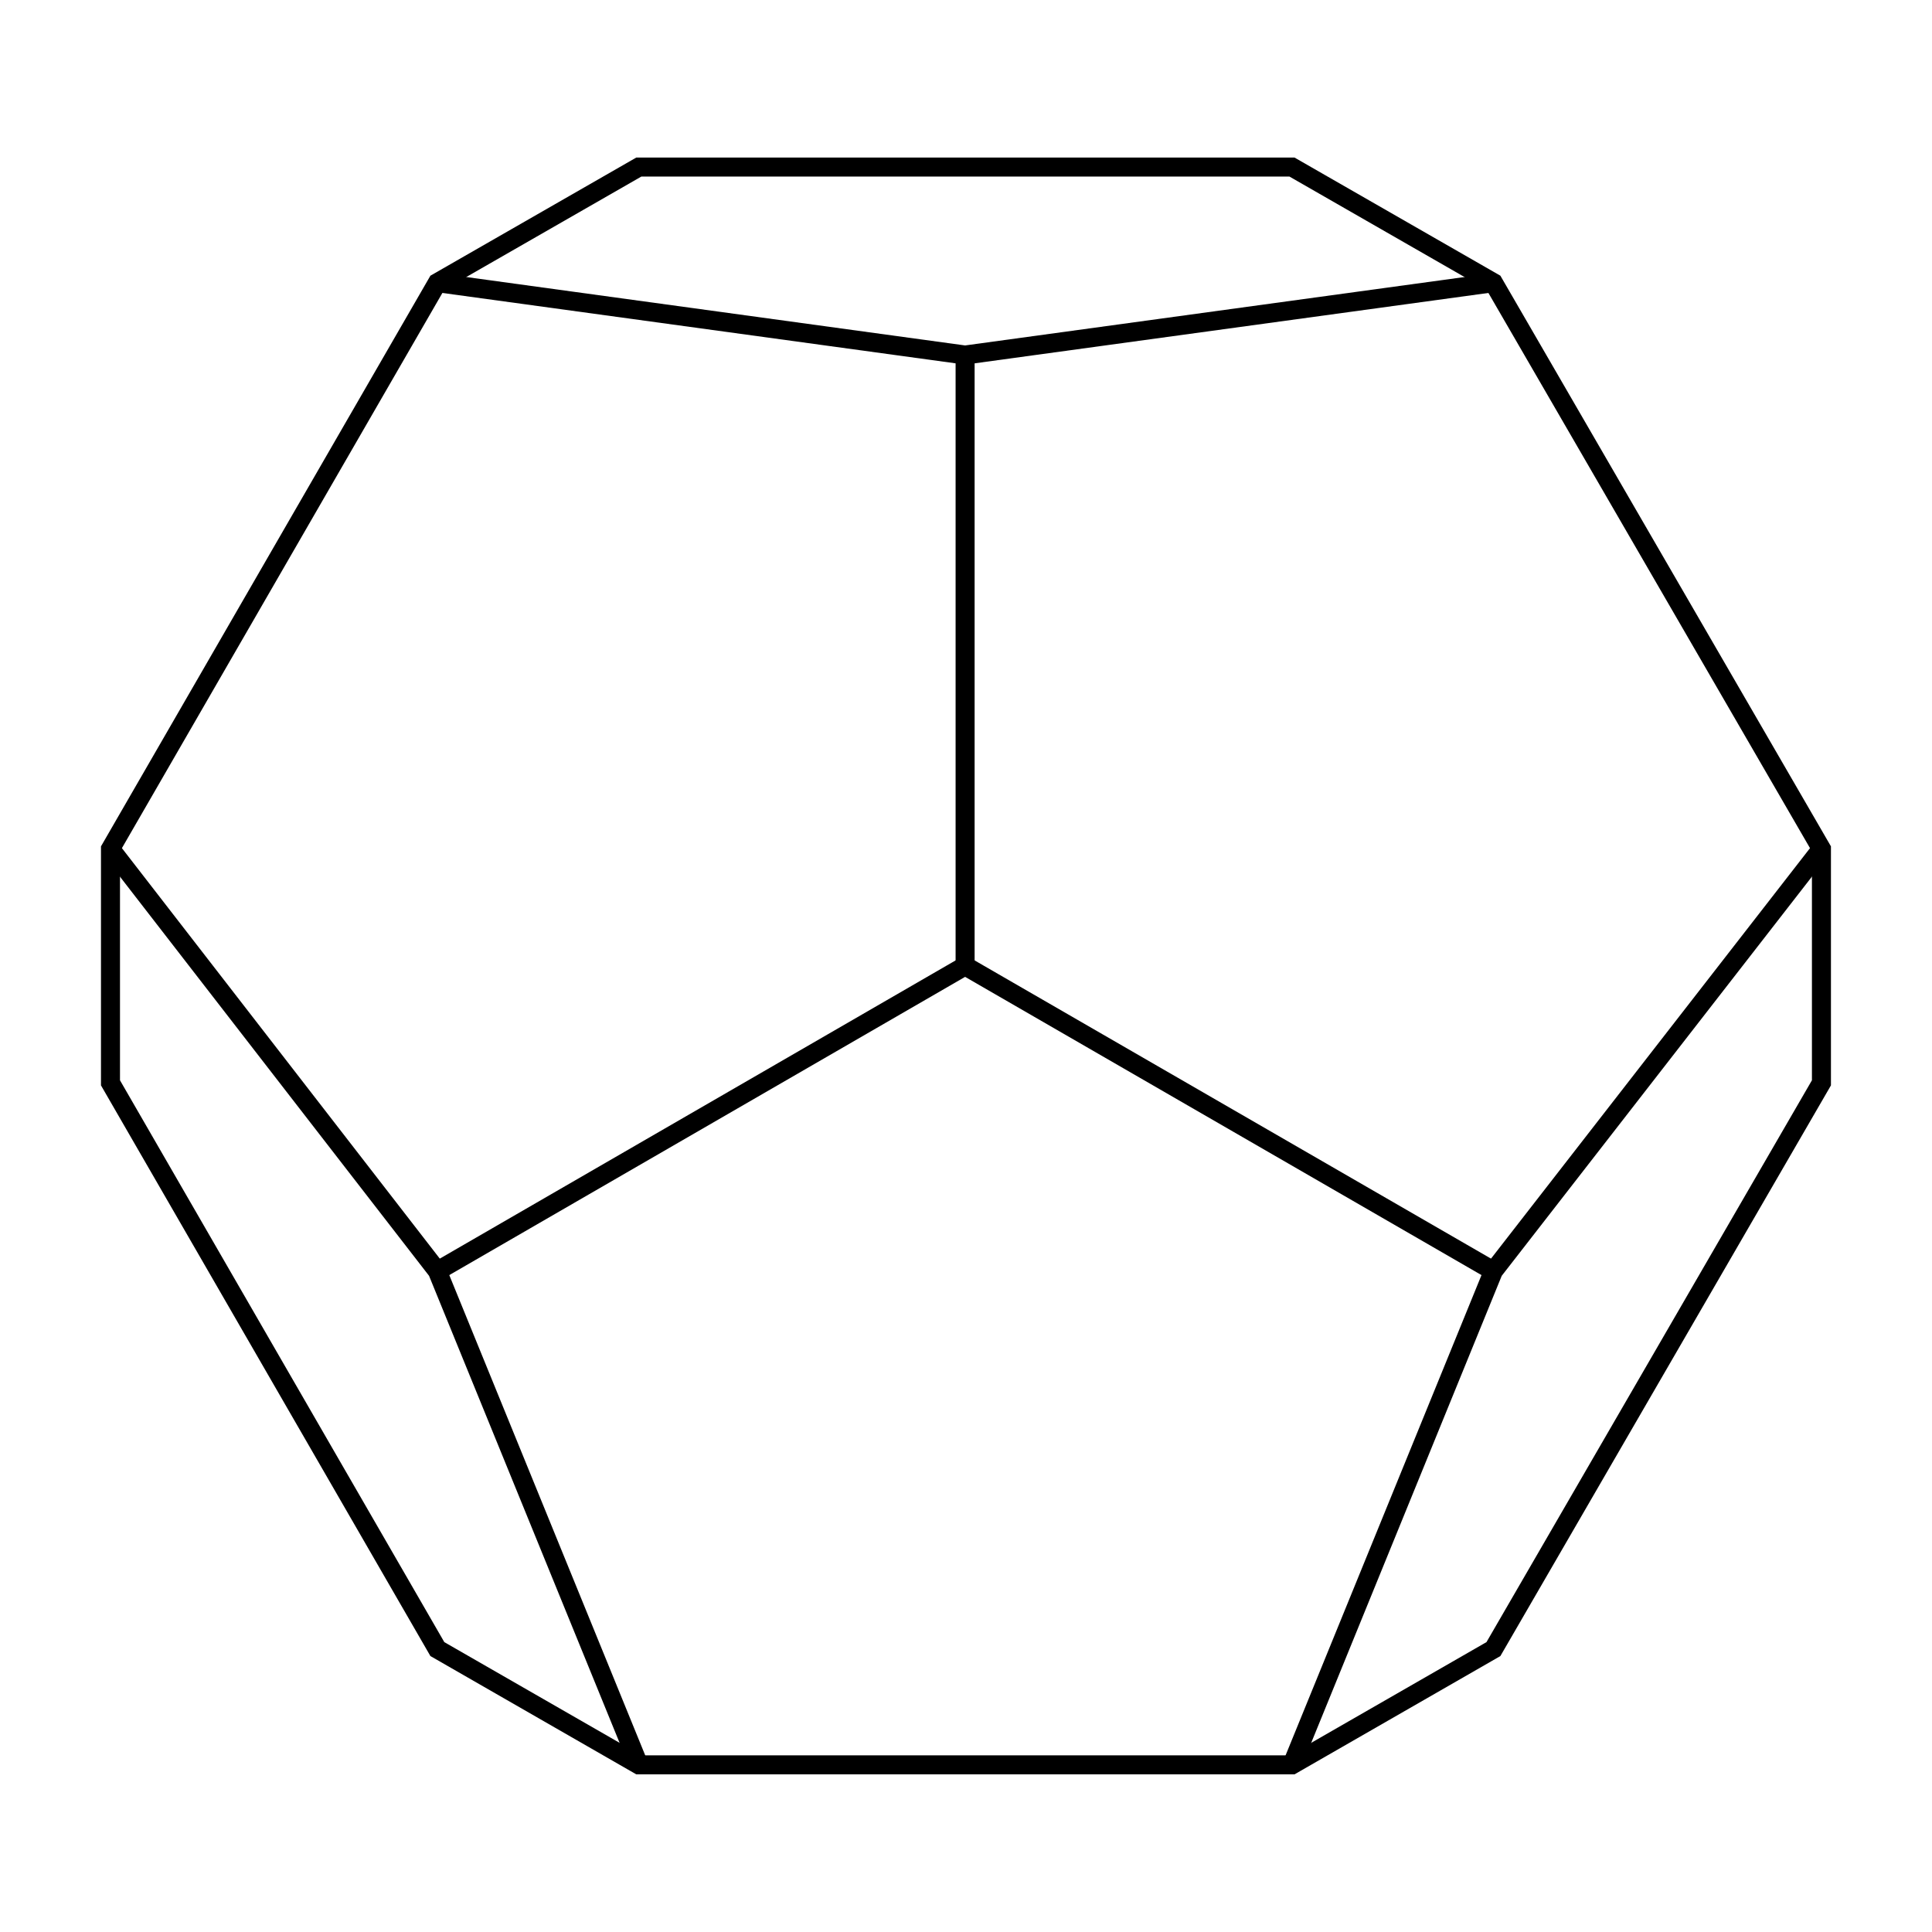
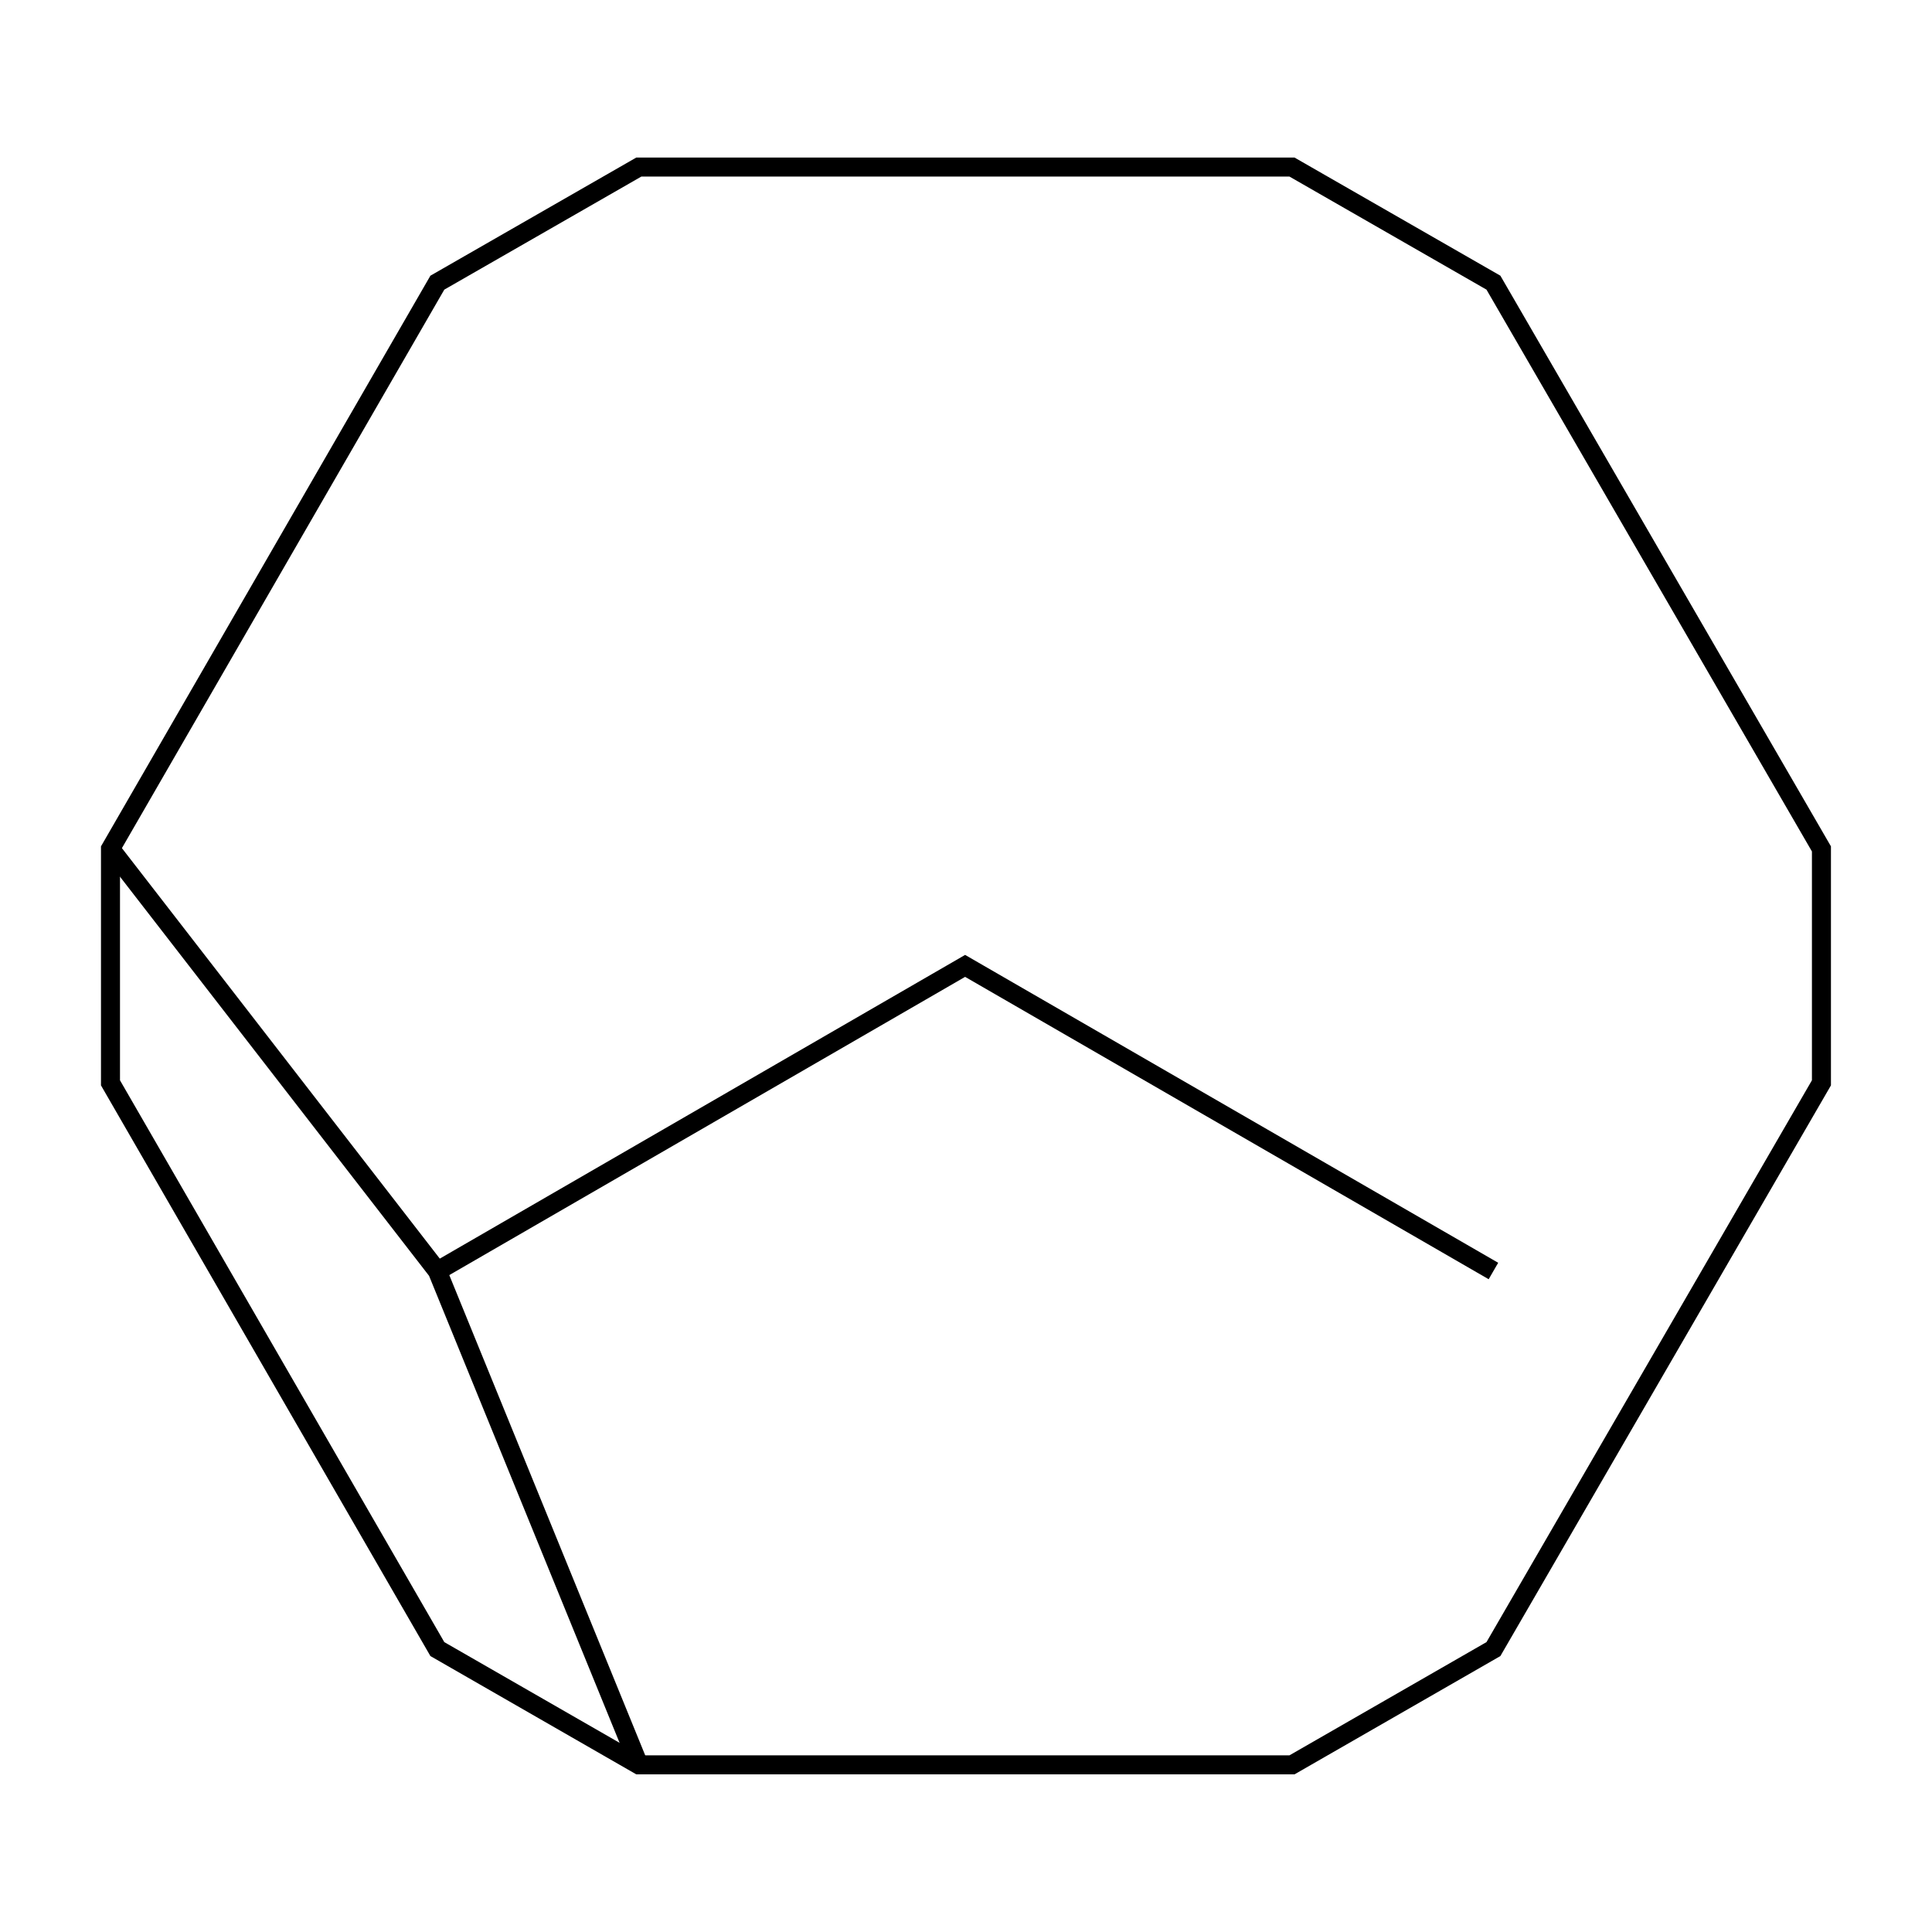
<svg xmlns="http://www.w3.org/2000/svg" width="800px" height="800px" version="1.1" viewBox="144 144 512 512">
  <defs>
    <clipPath id="d">
      <path d="m148.09 148.09h503.81v503.81h-503.81z" />
    </clipPath>
    <clipPath id="c">
      <path d="m188 148.09h424v161.91h-424z" />
    </clipPath>
    <clipPath id="b">
      <path d="m415 297h236.9v354.9h-236.9z" />
    </clipPath>
    <clipPath id="a">
      <path d="m148.09 297h236.91v354.9h-236.91z" />
    </clipPath>
  </defs>
  <g clip-path="url(#d)">
    <path transform="matrix(5.038 0 0 5.038 148.09 148.09)" d="m32.793 7.975h34.355l10.598 6.082 17.254 29.786v12.305l-17.254 29.786-10.598 6.09h-34.355l-10.599-6.09-17.194-29.786v-12.305l17.194-29.786z" fill="none" stroke="#000000" stroke-miterlimit="10" />
  </g>
  <g clip-path="url(#c)">
-     <path transform="matrix(5.038 0 0 5.038 148.09 148.09)" d="m22.194 14.057 27.761 3.807 27.791-3.807" fill="none" stroke="#000000" stroke-miterlimit="10" />
-   </g>
+     </g>
  <g clip-path="url(#b)">
-     <path transform="matrix(5.038 0 0 5.038 148.09 148.09)" d="m95 43.843-17.254 22.203-10.598 25.979" fill="none" stroke="#000000" stroke-miterlimit="10" />
-   </g>
+     </g>
  <g clip-path="url(#a)">
    <path transform="matrix(5.038 0 0 5.038 148.09 148.09)" d="m32.793 92.025-10.599-25.979-17.194-22.203" fill="none" stroke="#000000" stroke-miterlimit="10" />
  </g>
  <path transform="matrix(5.038 0 0 5.038 148.09 148.09)" d="m22.194 66.046 27.761-16.05 27.791 16.05" fill="none" stroke="#000000" stroke-miterlimit="10" />
-   <path transform="matrix(5.038 0 0 5.038 148.09 148.09)" d="m49.955 49.996v-32.132" fill="none" stroke="#000000" stroke-miterlimit="10" />
</svg>